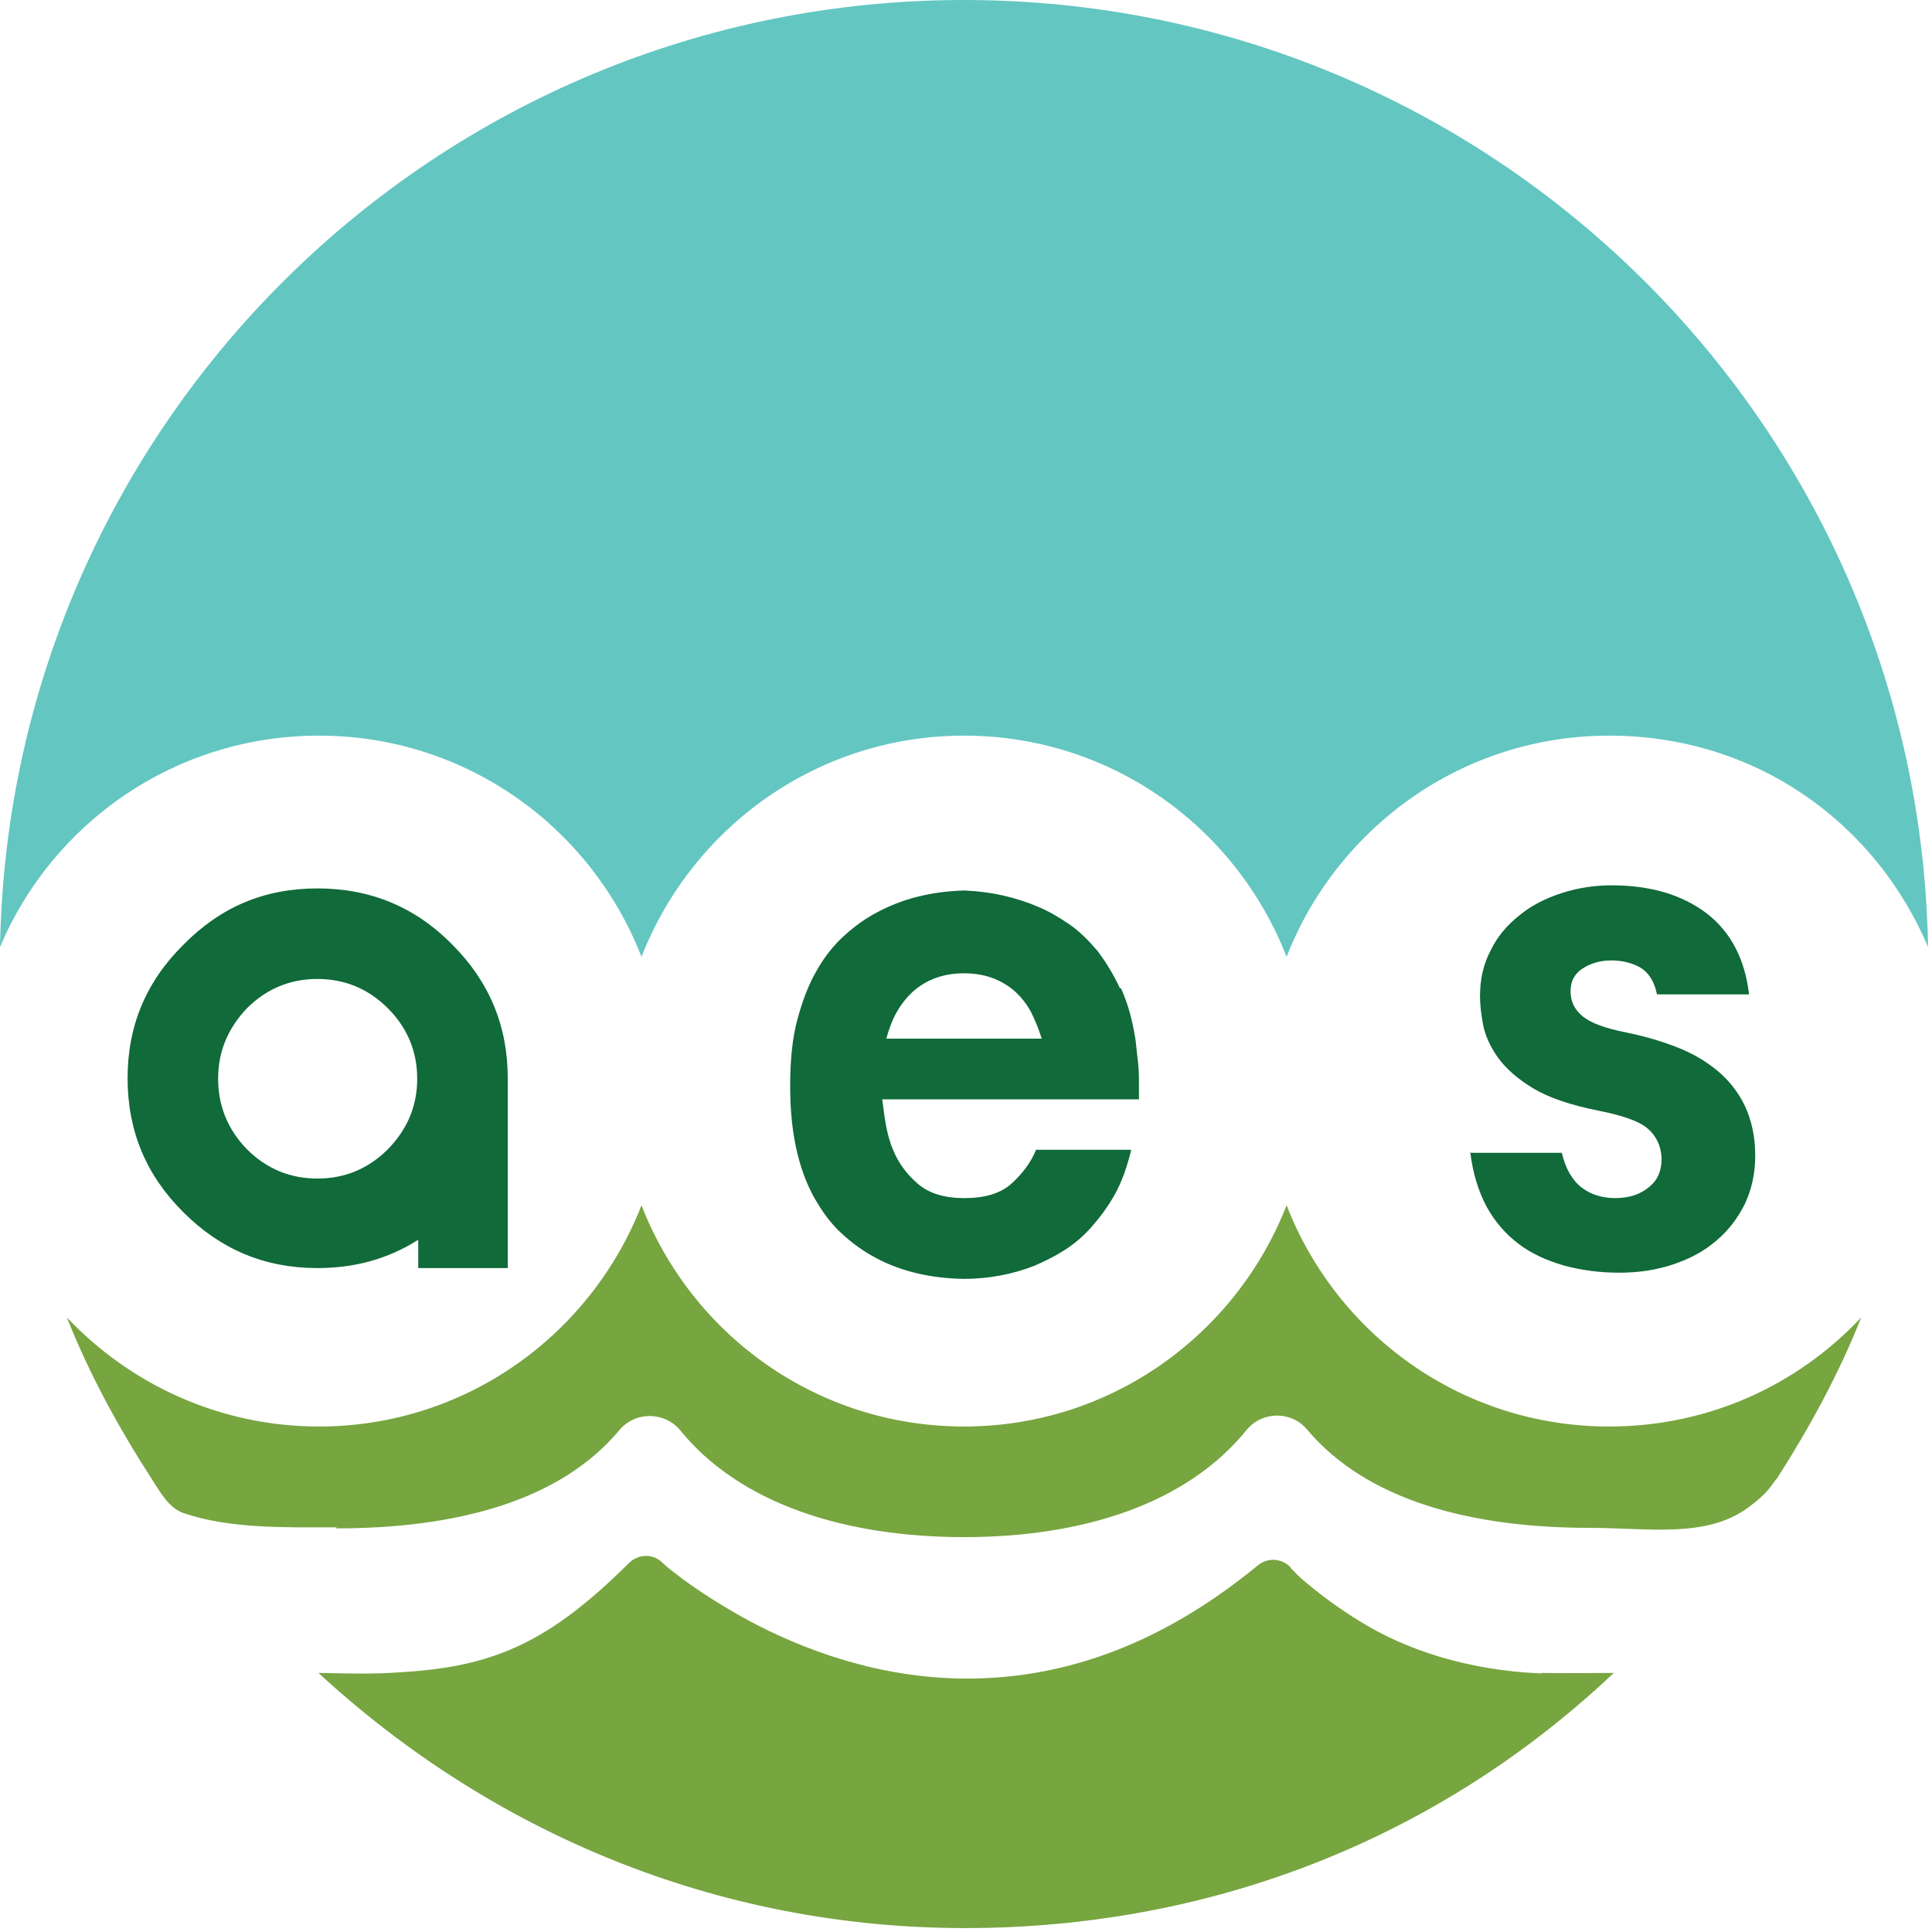
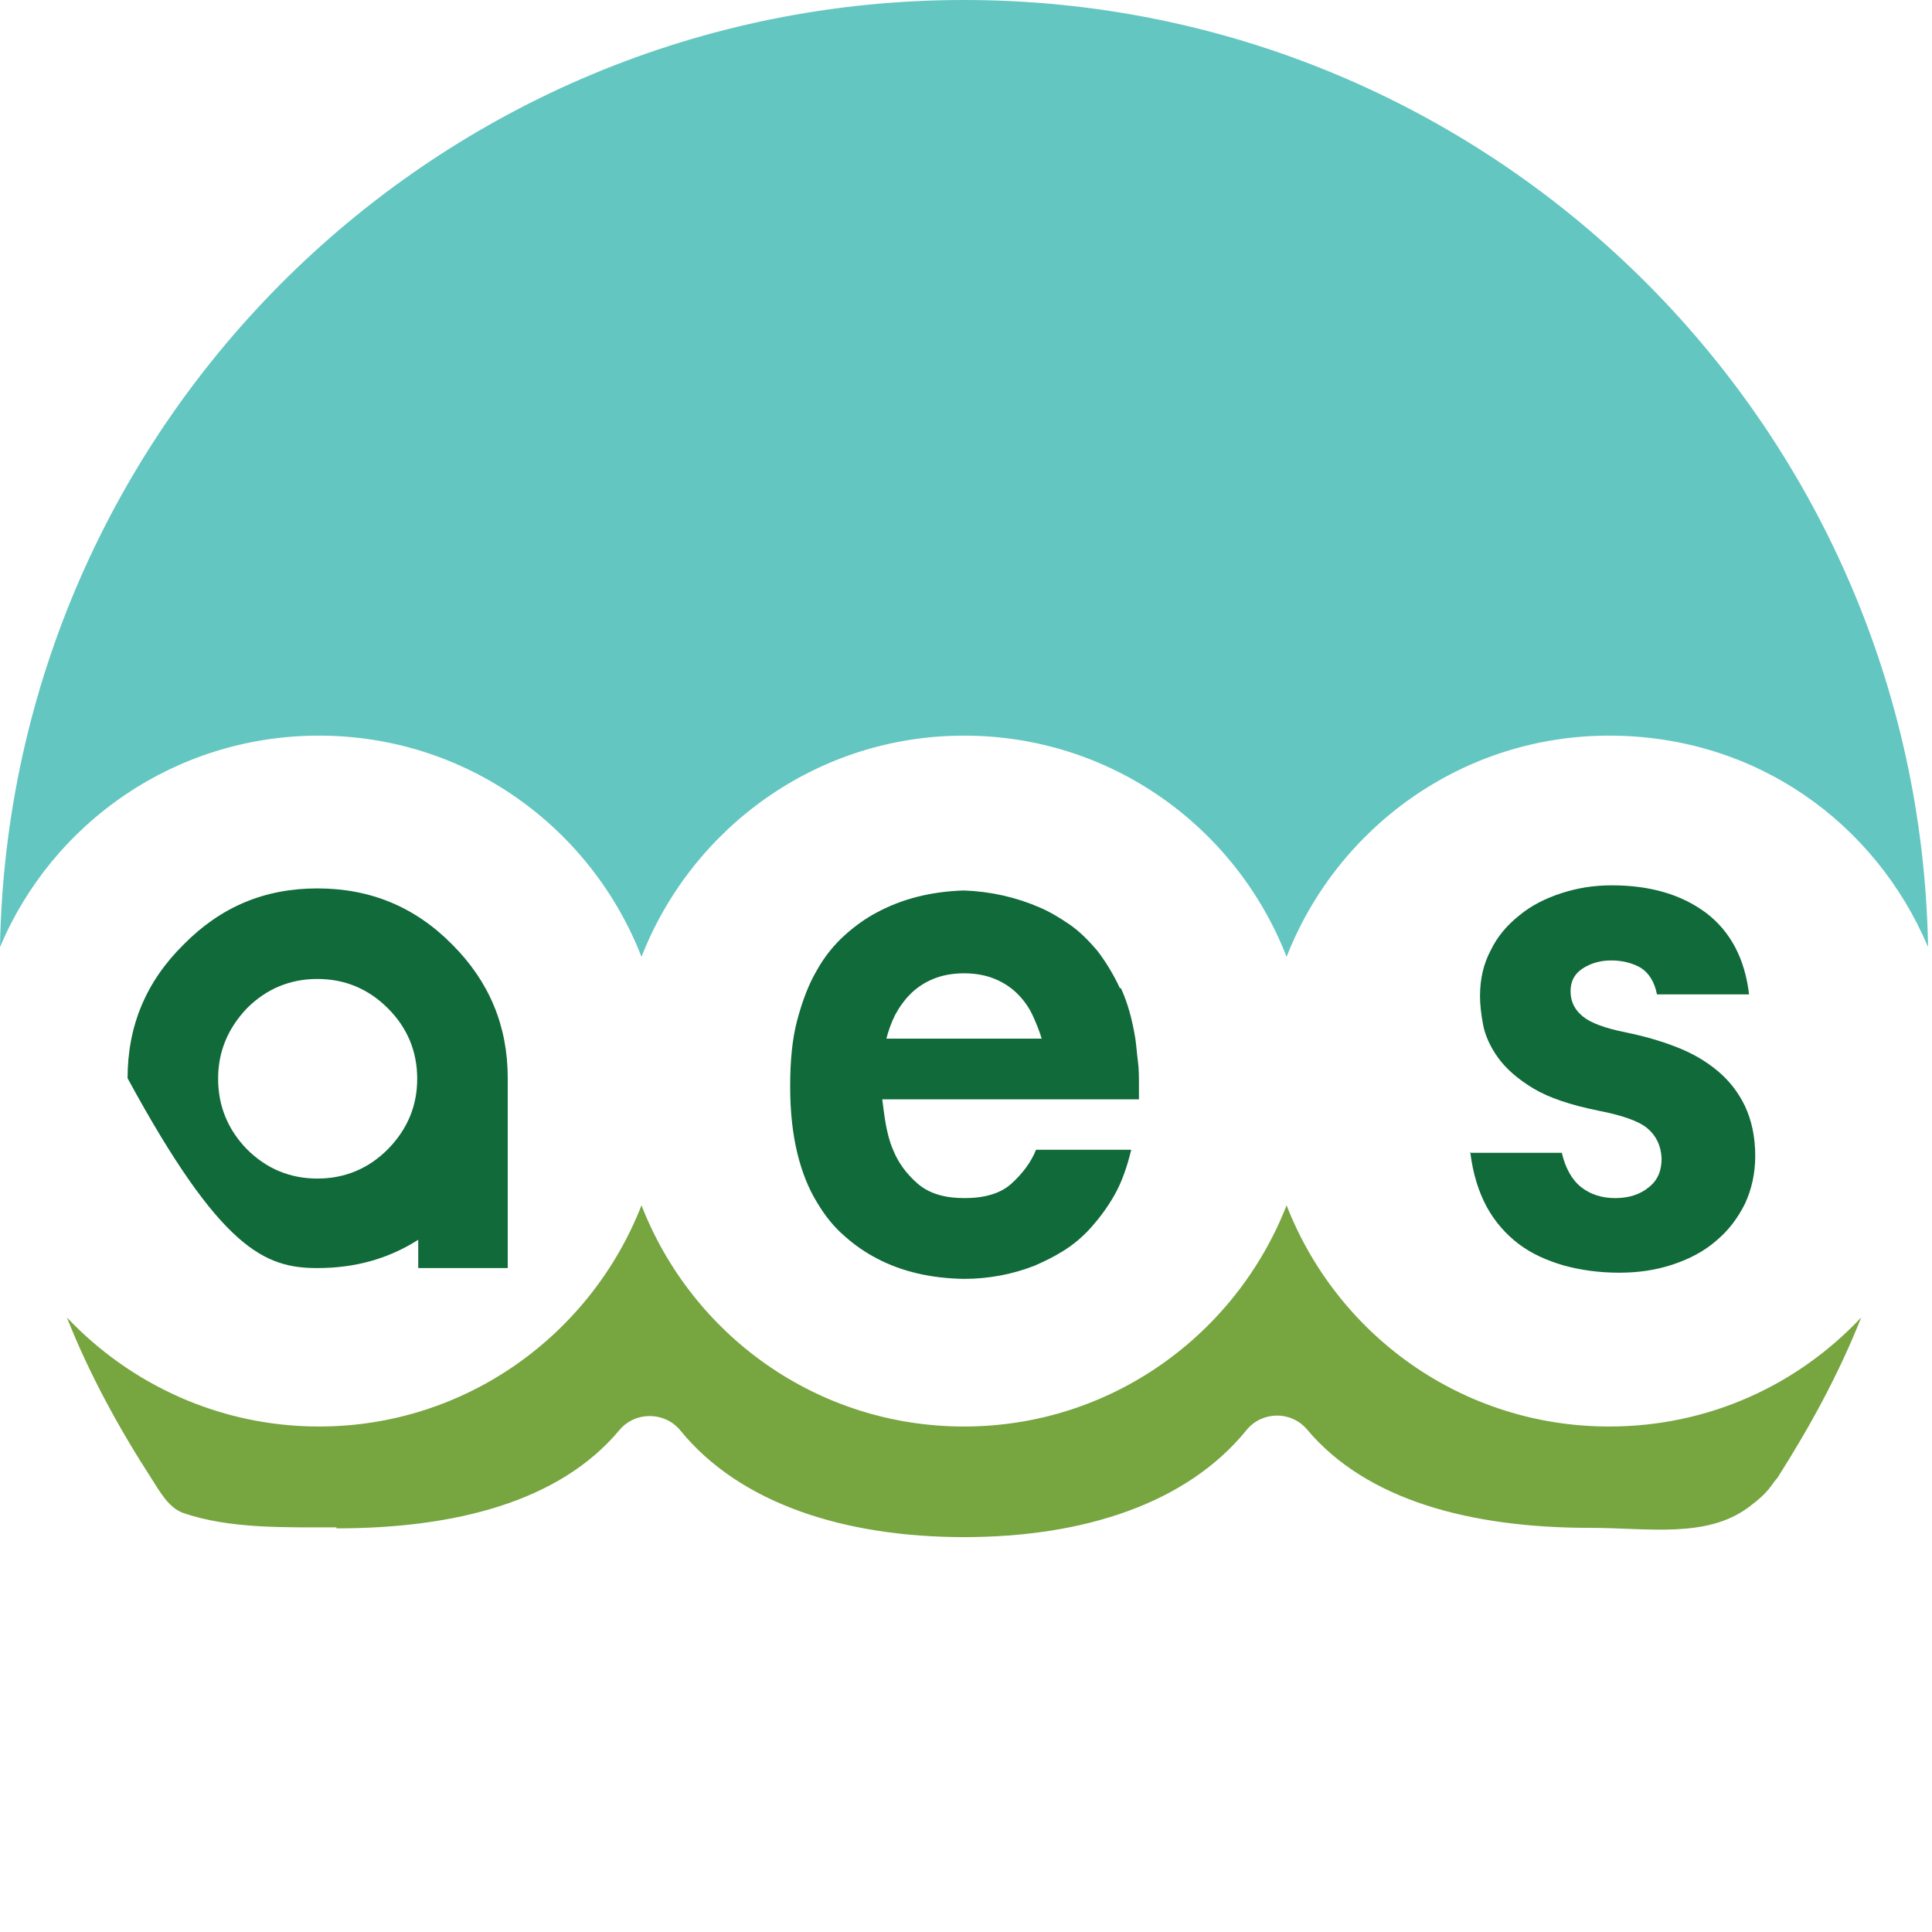
<svg xmlns="http://www.w3.org/2000/svg" width="391" height="391" viewBox="0 0 391 391" fill="none">
  <path d="M179.383 210.2C179.799 208.638 180.32 207.077 181.152 205.411C181.985 203.849 183.026 202.392 184.276 201.142C185.525 199.893 187.087 198.852 188.857 198.123C190.627 197.394 192.709 196.978 195.103 196.978C197.498 196.978 199.58 197.394 201.35 198.123C203.12 198.852 204.681 199.893 205.931 201.142C207.18 202.392 208.221 203.849 208.95 205.411C209.679 206.972 210.303 208.534 210.824 210.2H179.383ZM226.649 199.997C225.295 197.082 223.734 194.583 222.068 192.397C220.298 190.315 218.424 188.441 216.446 187.087C214.468 185.734 212.386 184.485 210.408 183.652C205.618 181.57 200.517 180.424 195.103 180.216C188.44 180.424 182.61 181.882 177.404 184.693C175.218 185.838 173.032 187.4 170.95 189.274C168.867 191.148 166.889 193.542 165.328 196.353C163.662 199.164 162.413 202.496 161.371 206.348C160.33 210.2 159.914 214.677 159.914 219.882C159.914 225.088 160.434 229.564 161.371 233.417C162.308 237.269 163.662 240.6 165.328 243.307C166.993 246.118 168.867 248.409 170.95 250.178C173.032 252.052 175.218 253.51 177.404 254.655C182.506 257.362 188.44 258.715 195.103 258.82C200.101 258.82 204.994 257.883 209.471 256.113C211.345 255.28 213.323 254.343 215.301 253.093C217.279 251.844 219.153 250.282 220.819 248.409C222.484 246.535 224.15 244.348 225.608 241.745C227.065 239.143 228.106 236.123 228.939 232.688H209.679C208.638 235.291 206.868 237.581 204.681 239.559C202.495 241.537 199.268 242.474 195.207 242.474C191.147 242.474 188.024 241.537 185.733 239.559C183.443 237.581 181.777 235.291 180.736 232.688C180.007 231.022 179.591 229.252 179.278 227.586C178.966 225.817 178.758 224.151 178.55 222.485H230.501V219.778C230.501 218.008 230.501 216.342 230.293 214.781C230.084 213.219 229.98 211.657 229.772 210.2C229.147 206.348 228.21 202.912 226.857 199.997H226.649Z" fill="#106A39" />
  <path d="M297.548 233.103C298.069 237.476 299.214 241.12 300.88 244.243C302.545 247.262 304.732 249.761 307.335 251.739C309.937 253.717 312.956 255.071 316.496 256.112C319.932 257.049 323.68 257.569 327.636 257.569C331.592 257.569 335.132 257.049 338.568 255.904C342.003 254.758 344.918 253.197 347.313 251.115C349.812 249.032 351.686 246.534 353.143 243.619C354.497 240.703 355.225 237.476 355.225 233.936C355.225 230.084 354.497 226.753 353.143 223.838C351.79 221.027 349.916 218.632 347.521 216.654C345.127 214.676 342.42 213.114 339.192 211.865C335.965 210.615 332.633 209.678 329.094 208.95C324.929 208.117 322.014 207.076 320.348 205.722C318.683 204.369 317.85 202.703 317.85 200.621C317.85 198.539 318.683 197.081 320.244 196.04C321.806 194.999 323.784 194.374 326.074 194.374C328.365 194.374 330.343 194.895 332.009 195.832C333.675 196.873 334.82 198.643 335.34 201.246H353.976C353.143 194.062 350.228 188.544 345.335 184.796C340.338 181.048 333.987 179.174 326.178 179.174C322.639 179.174 319.307 179.695 316.08 180.736C312.852 181.777 309.937 183.234 307.543 185.213C305.044 187.191 303.066 189.481 301.713 192.292C300.255 194.999 299.526 198.122 299.526 201.558C299.526 203.224 299.734 205.202 300.151 207.388C300.567 209.574 301.608 211.865 303.17 214.051C304.836 216.342 307.23 218.424 310.354 220.298C313.477 222.172 317.85 223.629 323.472 224.775C328.261 225.712 331.592 226.857 333.362 228.314C335.132 229.772 336.173 231.854 336.277 234.457C336.277 236.851 335.548 238.829 333.674 240.287C331.905 241.745 329.614 242.473 326.907 242.473C324.2 242.473 321.91 241.745 320.036 240.287C318.162 238.829 316.809 236.435 316.08 233.312H297.444L297.548 233.103Z" fill="#106A39" />
  <path d="M68.088 309.313C92.138 309.313 113.272 303.899 125.349 289.428C128.577 285.576 134.511 285.68 137.634 289.428C149.711 304.316 170.95 311.083 195.103 311.083C219.257 311.083 240.183 304.316 252.26 289.428C255.383 285.576 261.318 285.472 264.545 289.324C276.622 303.691 297.756 309.209 321.806 309.209C333.466 309.209 345.335 311.395 353.872 305.045C358.245 301.817 358.349 300.568 359.702 299.11C366.261 288.803 372.091 278.184 376.672 266.628C363.867 280.266 345.855 288.699 325.658 288.699C295.882 288.699 270.583 270.168 260.381 243.932C250.178 270.063 224.879 288.699 195.103 288.699C165.328 288.699 140.029 270.168 129.826 243.932C119.623 270.063 94.324 288.699 64.549 288.699C44.455 288.699 26.34 280.162 13.534 266.628C18.115 278.184 24.05 289.012 30.713 299.318C32.379 301.921 34.148 305.149 37.063 306.19C46.433 309.417 57.573 309.105 68.088 309.105V309.313Z" fill="#77A540" />
-   <path d="M84.642 256.633H102.757V218.216C102.757 207.597 99.009 198.643 91.513 191.147C84.017 183.547 74.96 179.799 64.236 179.799C53.513 179.799 44.664 183.547 37.168 191.147C29.568 198.643 25.82 207.597 25.82 218.216C25.82 228.835 29.568 237.893 37.168 245.389C44.664 252.885 53.617 256.633 64.236 256.633C71.837 256.633 78.604 254.759 84.642 250.907V256.633ZM64.236 198.123C69.754 198.123 74.543 200.101 78.499 204.057C82.456 208.013 84.434 212.802 84.434 218.32C84.434 223.838 82.456 228.523 78.499 232.583C74.543 236.54 69.754 238.518 64.236 238.518C58.719 238.518 53.929 236.54 49.973 232.583C46.121 228.627 44.143 223.838 44.143 218.32C44.143 212.802 46.121 208.117 49.973 204.057C53.929 200.101 58.719 198.123 64.236 198.123Z" fill="#106A39" />
+   <path d="M84.642 256.633H102.757V218.216C102.757 207.597 99.009 198.643 91.513 191.147C84.017 183.547 74.96 179.799 64.236 179.799C53.513 179.799 44.664 183.547 37.168 191.147C29.568 198.643 25.82 207.597 25.82 218.216C44.664 252.885 53.617 256.633 64.236 256.633C71.837 256.633 78.604 254.759 84.642 250.907V256.633ZM64.236 198.123C69.754 198.123 74.543 200.101 78.499 204.057C82.456 208.013 84.434 212.802 84.434 218.32C84.434 223.838 82.456 228.523 78.499 232.583C74.543 236.54 69.754 238.518 64.236 238.518C58.719 238.518 53.929 236.54 49.973 232.583C46.121 228.627 44.143 223.838 44.143 218.32C44.143 212.802 46.121 208.117 49.973 204.057C53.929 200.101 58.719 198.123 64.236 198.123Z" fill="#106A39" />
  <path d="M64.549 148.878C94.324 148.878 119.623 167.41 129.826 193.646C140.029 167.514 165.328 148.878 195.103 148.878C224.879 148.878 250.178 167.41 260.381 193.646C270.583 167.514 295.882 148.878 325.658 148.878C355.434 148.878 379.587 166.577 390.206 191.668C388.332 85.475 301.713 0 195.103 0C88.494 0 1.874 85.475 0 191.668C10.619 166.473 35.502 148.878 64.549 148.878Z" fill="#63C6C1" />
  <mask id="mask0_11_990" style="mask-type:luminance" maskUnits="userSpaceOnUse" x="0" y="0" width="391" height="194">
    <path d="M64.549 148.878C94.324 148.878 119.623 167.41 129.826 193.646C140.029 167.514 165.328 148.878 195.103 148.878C224.879 148.878 250.178 167.41 260.381 193.646C270.583 167.514 295.882 148.878 325.658 148.878C355.434 148.878 379.587 166.577 390.206 191.668C388.332 85.475 301.713 0 195.103 0C88.494 0 1.874 85.475 0 191.668C10.619 166.473 35.502 148.878 64.549 148.878Z" fill="white" />
  </mask>
  <g mask="url(#mask0_11_990)">
    <path d="M82.872 257.986H100.987V219.57C100.987 208.95 97.239 199.997 89.743 192.501C82.247 184.901 73.19 181.153 62.466 181.153C51.743 181.153 42.894 184.901 35.398 192.501C27.797 199.997 24.05 208.95 24.05 219.57C24.05 230.189 27.797 239.247 35.398 246.743C42.894 254.238 51.847 257.986 62.466 257.986C70.066 257.986 76.834 256.112 82.872 252.26V257.986ZM62.466 199.476C67.984 199.476 72.773 201.454 76.73 205.411C80.686 209.367 82.664 214.156 82.664 219.674C82.664 225.192 80.686 229.877 76.73 233.937C72.773 237.893 67.984 239.871 62.466 239.871C56.949 239.871 52.159 237.893 48.203 233.937C44.351 229.981 42.373 225.192 42.373 219.674C42.373 214.156 44.351 209.471 48.203 205.411C52.159 201.454 56.949 199.476 62.466 199.476Z" fill="#63C6C1" />
  </g>
-   <path d="M311.915 338.672C296.819 338.047 284.326 333.779 275.268 328.157C270.688 325.346 267.148 322.639 264.649 320.557C263.4 319.515 262.463 318.683 261.942 318.058L261.318 317.433H261.214V317.225C259.444 315.351 256.529 315.143 254.55 316.809C233.416 334.195 213.323 339.713 195.728 339.713C177.821 339.713 162.309 333.779 151.273 327.844C145.755 324.825 141.382 321.91 138.363 319.724C136.905 318.578 135.76 317.746 135.031 317.121L134.199 316.392L133.99 316.184C132.012 314.31 128.993 314.518 127.119 316.496C111.398 332.113 100.363 336.902 83.601 338.255C76.938 338.776 74.335 338.776 64.445 338.568C99.009 370.425 144.506 390.206 195.312 390.206C246.117 390.206 291.822 371.467 326.595 338.568C322.639 338.568 316.913 338.672 312.019 338.568L311.915 338.672Z" fill="#77A540" />
</svg>